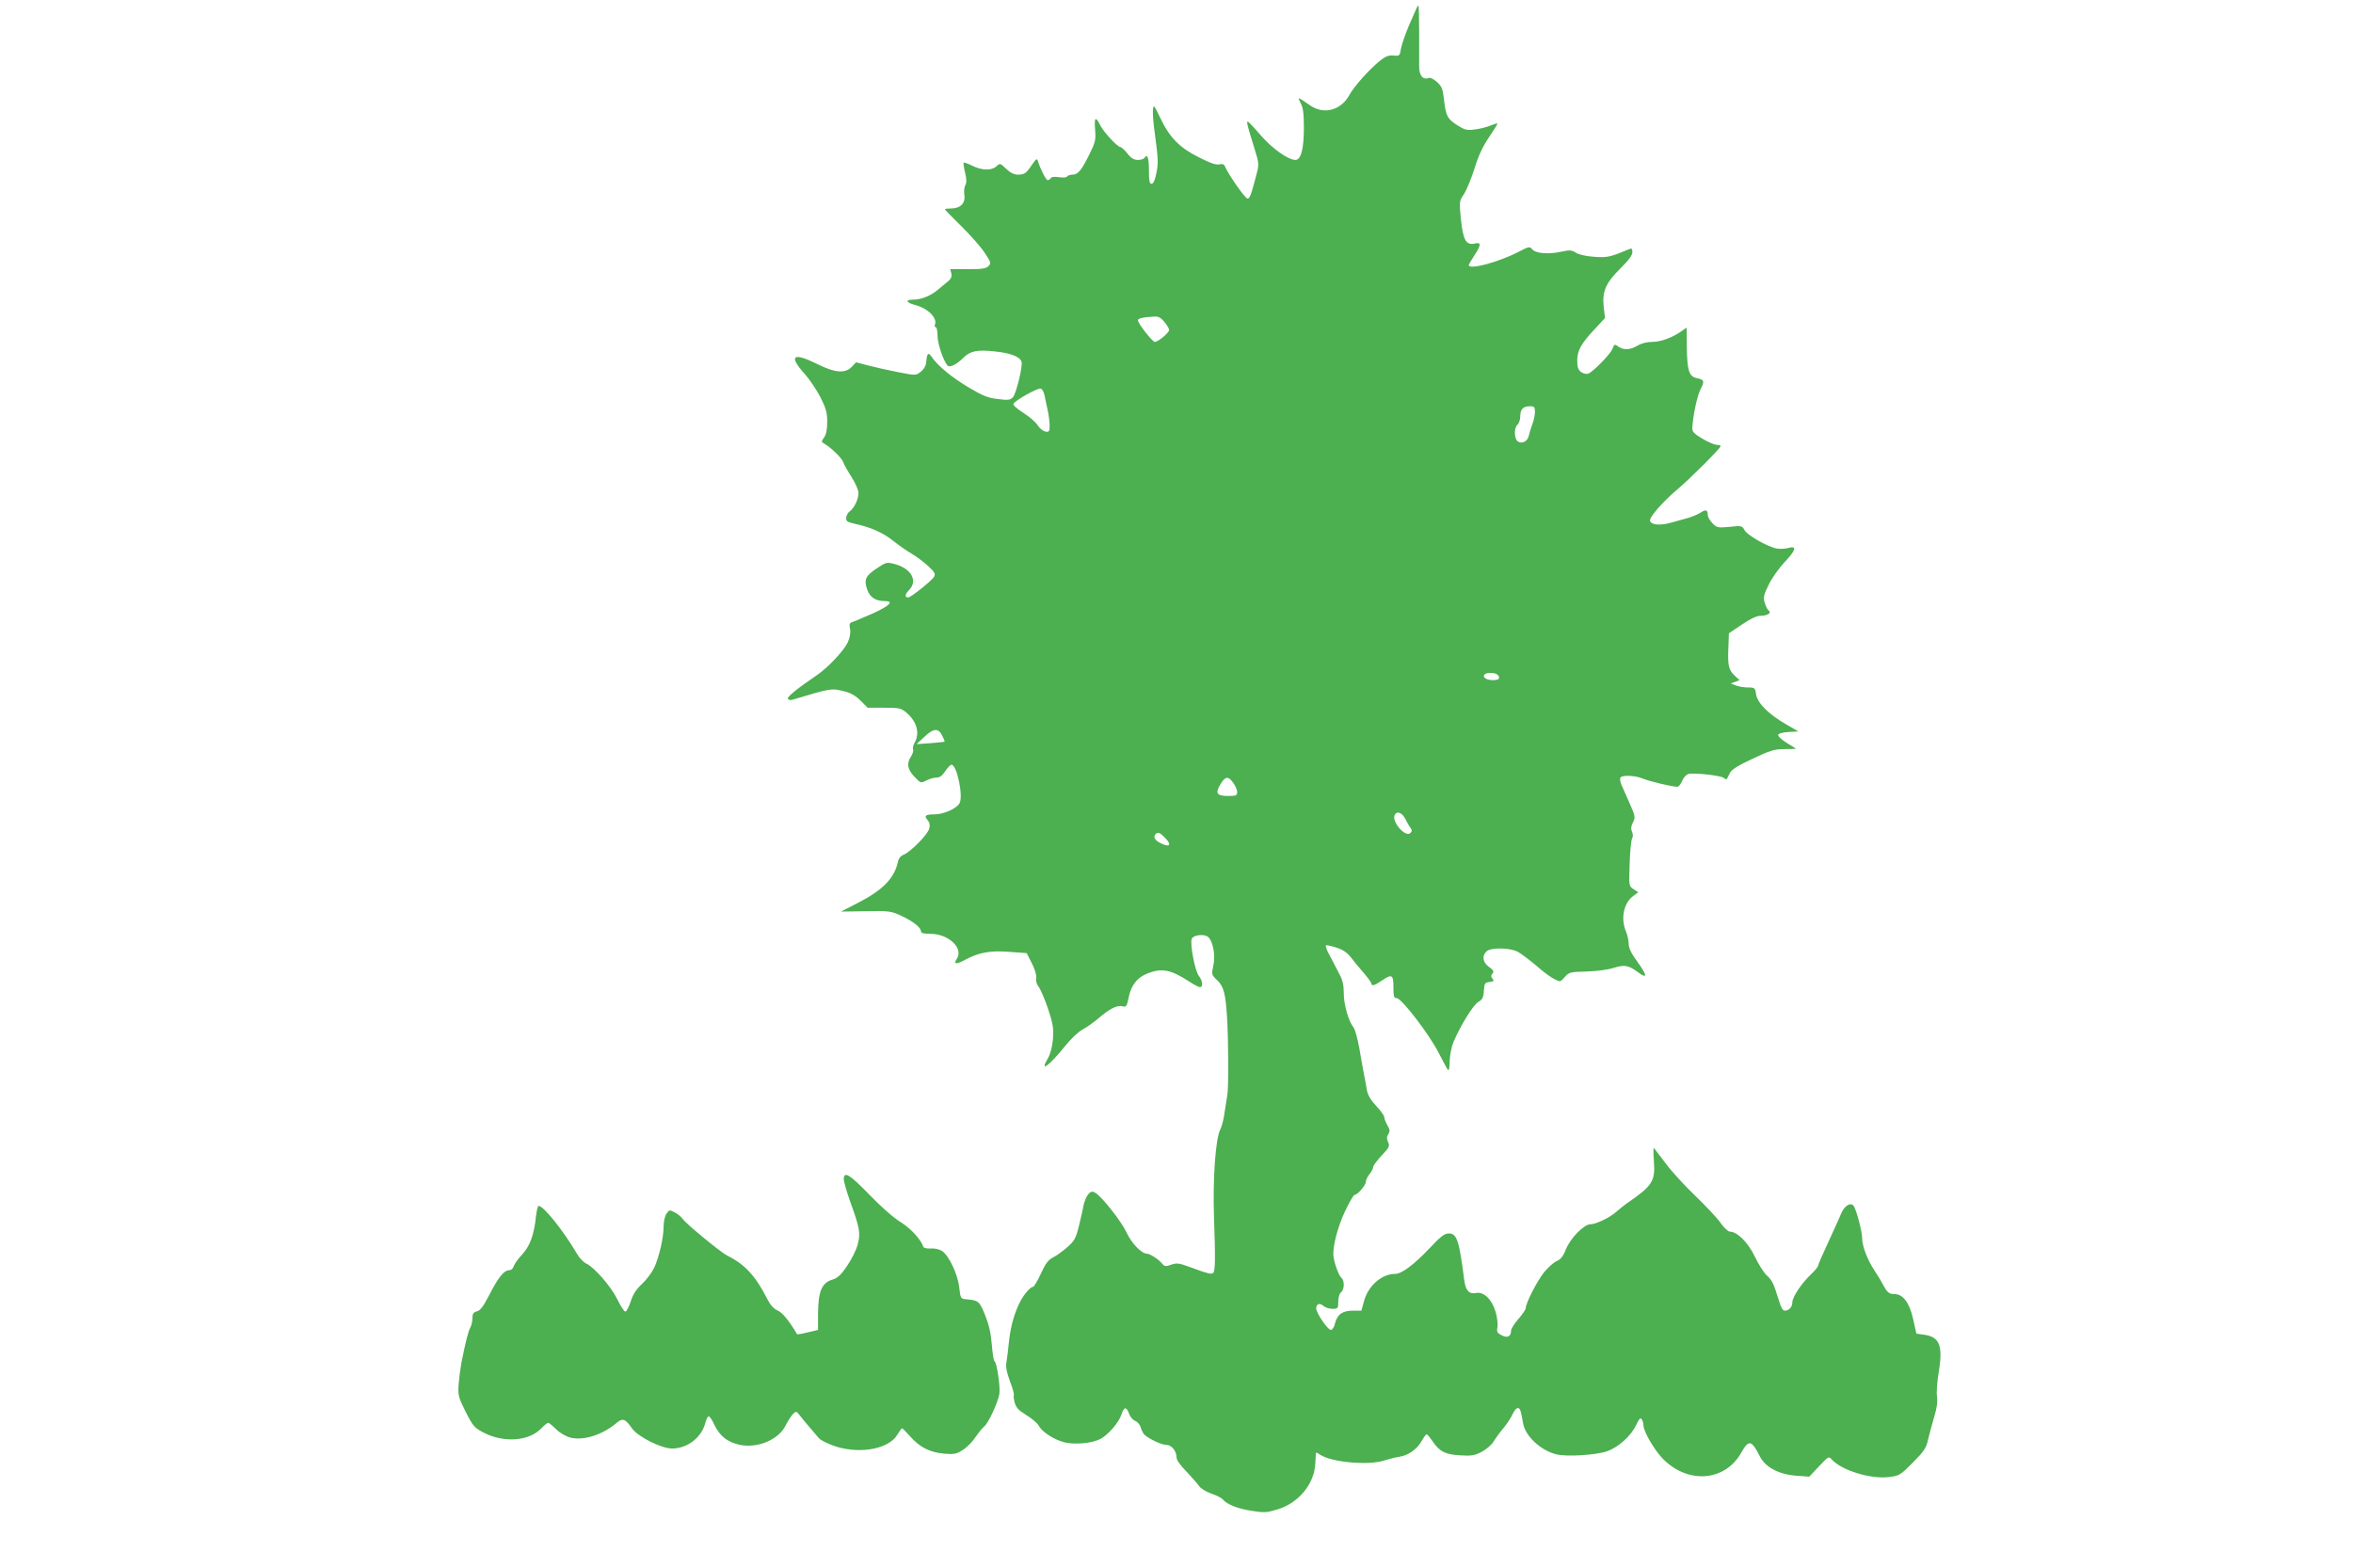
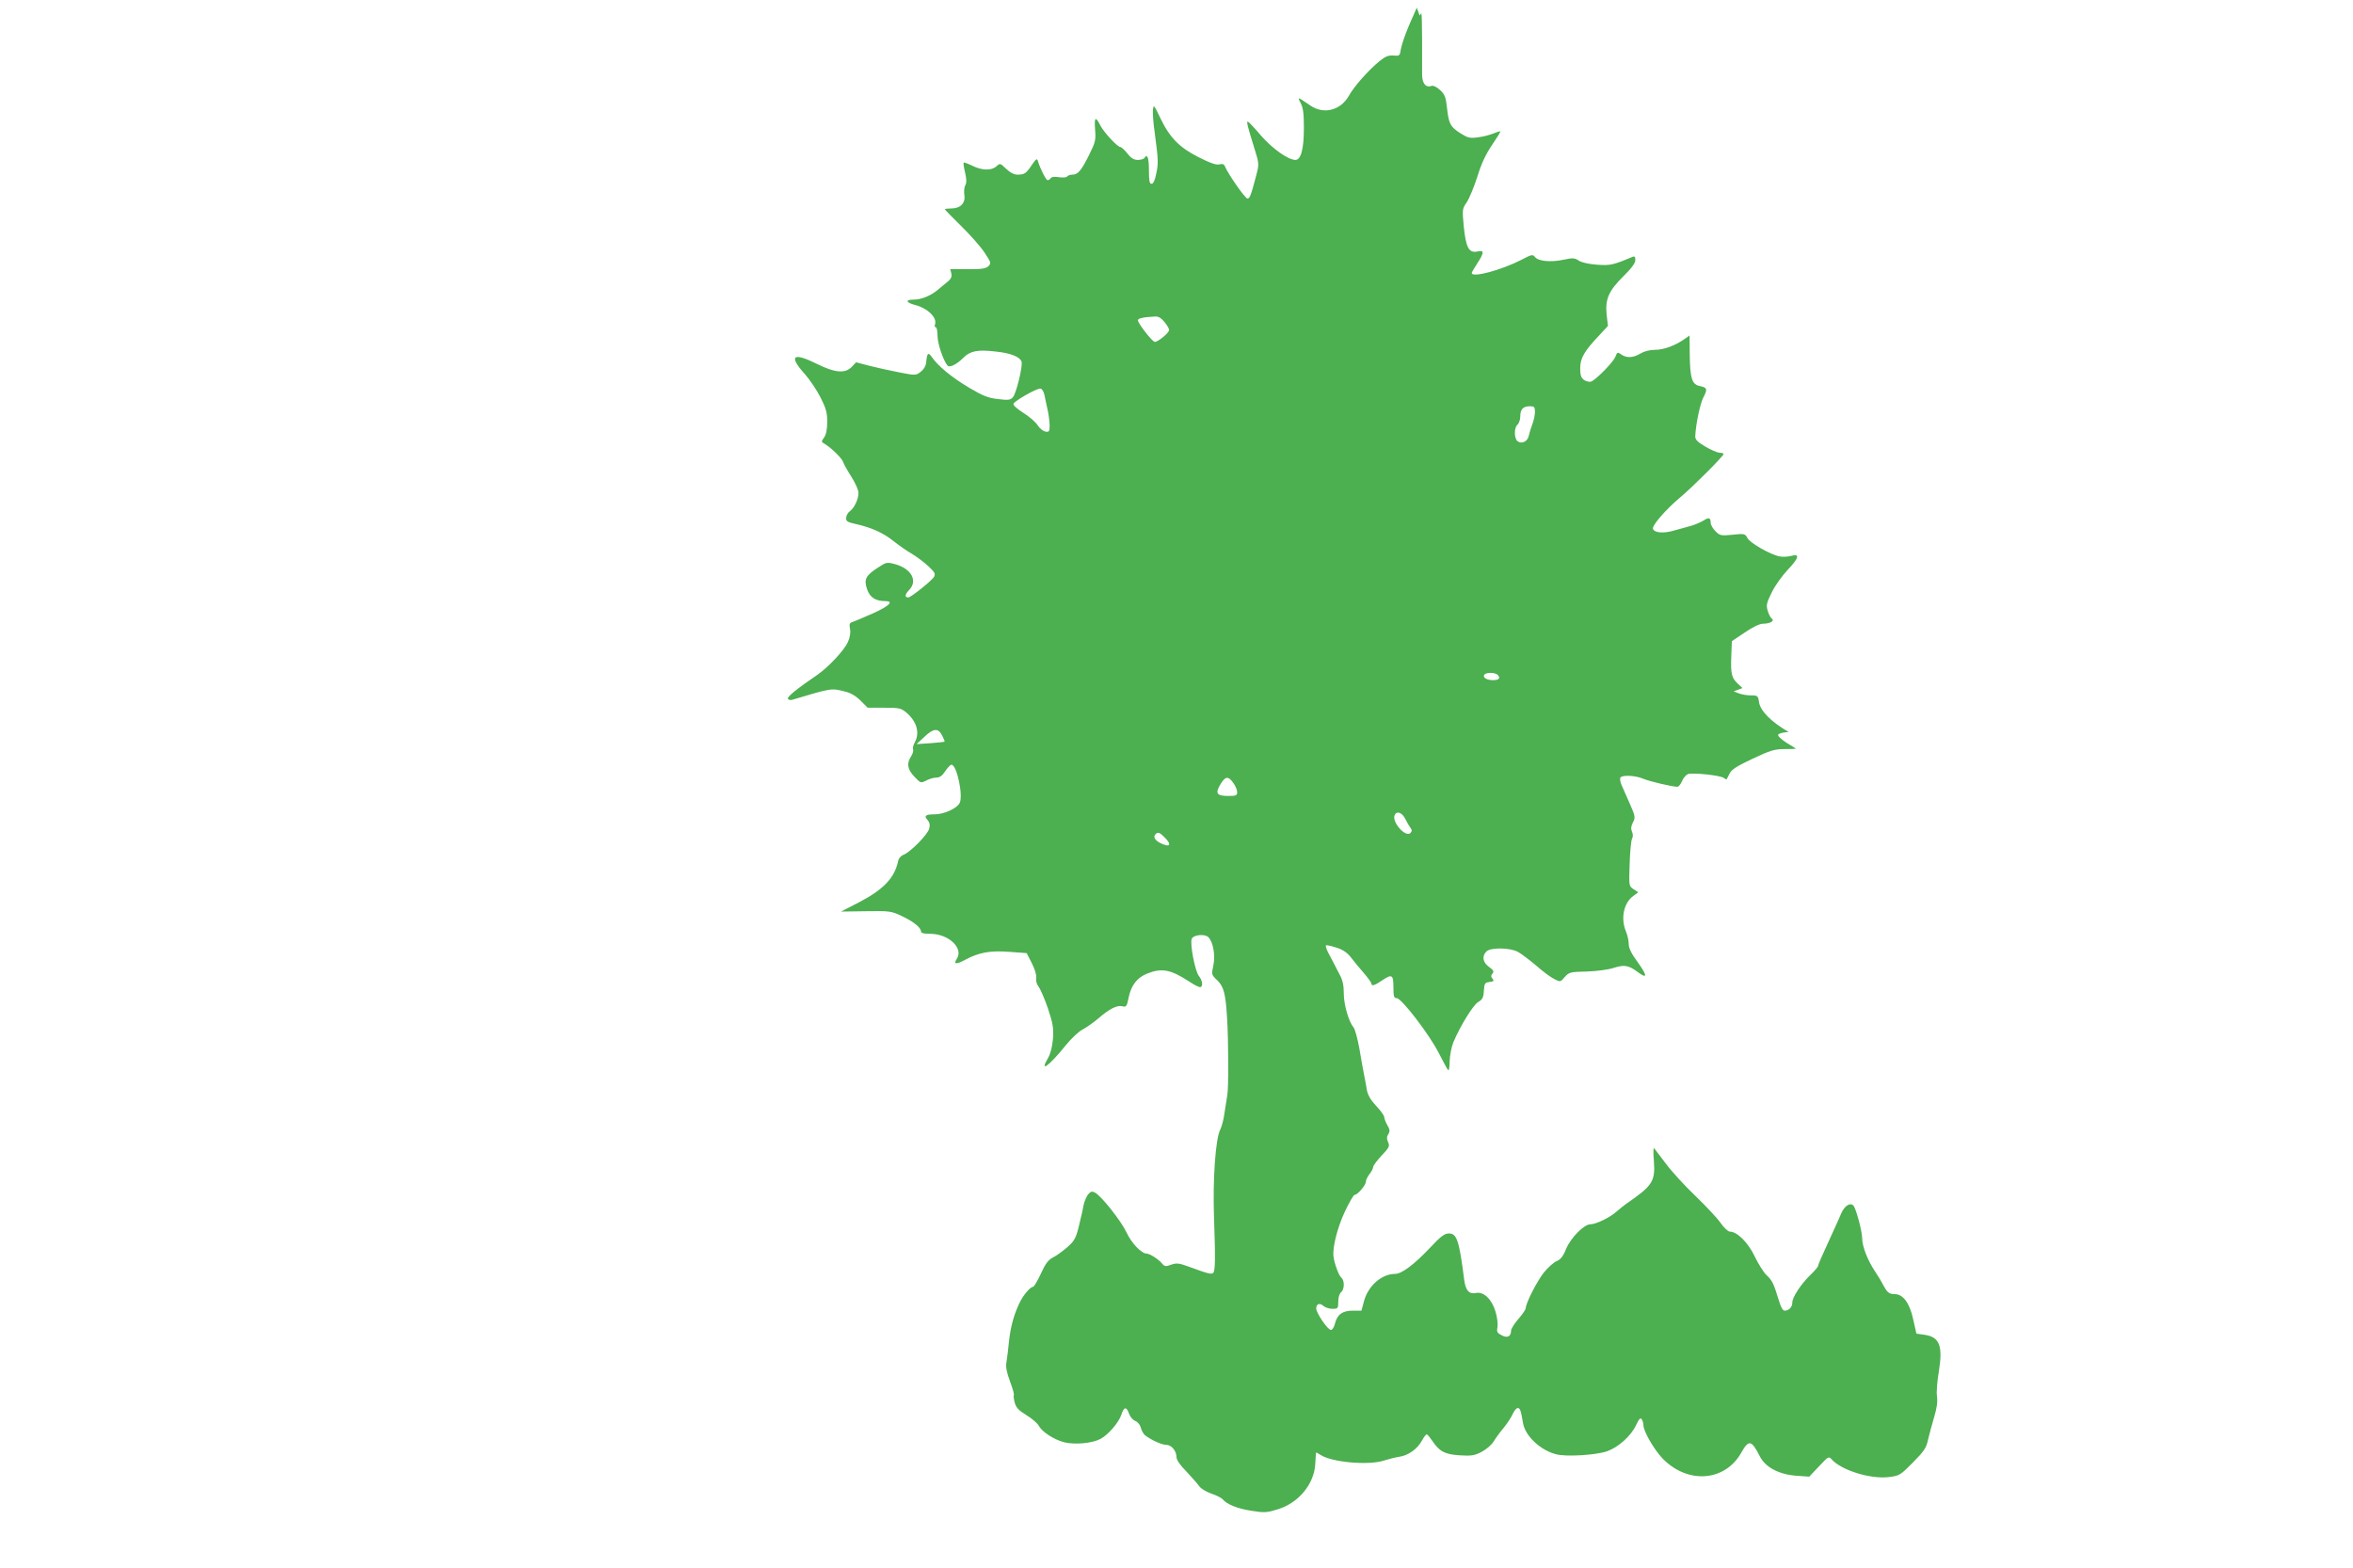
<svg xmlns="http://www.w3.org/2000/svg" version="1.0" width="1280pt" height="853pt" viewBox="0 0 1280 853" preserveAspectRatio="xMidYMid meet">
  <g transform="translate(0,853) scale(0.1,-0.1)" fill="#4caf50" stroke="none">
-     <path d="M7707 8488 c-3 -7 -22 -51 -43 -98 -20 -47 -39 -103 -43 -125 -6 -39 -7 -40 -41 -37 -27 2 -44 -5 -75 -30 -61 -50 -139 -138 -166 -187 -45 -81 -137 -106 -211 -55 -72 49 -71 49 -52 12 13 -25 17 -57 17 -134 0 -114 -16 -174 -46 -174 -39 0 -125 61 -187 132 -34 40 -66 74 -71 76 -10 4 -4 -21 32 -136 29 -93 29 -94 13 -155 -29 -110 -35 -127 -48 -127 -13 0 -107 136 -122 174 -5 13 -14 16 -30 12 -17 -5 -51 7 -112 38 -106 53 -159 107 -210 214 -35 73 -37 75 -40 44 -2 -18 2 -72 9 -120 20 -151 21 -169 9 -226 -7 -36 -16 -56 -26 -56 -11 0 -14 17 -14 75 0 68 -9 91 -25 65 -3 -5 -19 -10 -35 -10 -21 0 -37 9 -57 35 -15 19 -33 35 -38 35 -16 0 -90 80 -109 117 -26 52 -34 47 -29 -20 5 -58 2 -70 -31 -137 -43 -87 -62 -110 -92 -110 -13 0 -26 -5 -29 -10 -4 -6 -23 -7 -44 -4 -24 4 -41 2 -45 -5 -4 -6 -11 -11 -17 -11 -9 0 -40 61 -53 104 -5 16 -10 12 -32 -20 -32 -48 -41 -54 -79 -54 -19 0 -40 11 -62 32 -32 31 -33 31 -53 13 -27 -24 -78 -23 -132 4 -23 11 -44 19 -46 16 -2 -2 1 -26 8 -54 8 -35 9 -55 1 -69 -6 -10 -8 -34 -5 -53 7 -44 -22 -73 -71 -73 -19 0 -35 -2 -35 -4 0 -3 40 -44 88 -91 48 -47 106 -112 127 -144 36 -54 38 -59 22 -75 -14 -13 -36 -17 -113 -16 l-95 0 6 -23 c4 -17 -1 -29 -17 -43 -13 -10 -39 -32 -58 -48 -39 -32 -89 -52 -131 -52 -46 0 -41 -16 9 -29 69 -18 122 -70 108 -107 -3 -8 -1 -14 4 -14 6 0 10 -21 10 -46 0 -41 29 -130 53 -161 11 -16 50 3 89 42 36 36 77 44 171 33 82 -8 134 -28 144 -55 8 -21 -28 -173 -47 -194 -13 -15 -25 -17 -80 -10 -54 6 -81 16 -160 63 -94 56 -169 118 -202 167 -19 27 -25 21 -30 -33 -2 -18 -14 -37 -30 -49 -26 -20 -28 -20 -120 -2 -51 10 -124 26 -162 36 l-69 18 -23 -24 c-35 -38 -91 -34 -189 15 -133 66 -157 45 -66 -56 25 -28 63 -84 84 -125 31 -61 37 -84 37 -134 0 -41 -6 -69 -17 -85 -16 -22 -16 -24 2 -34 36 -21 94 -78 101 -98 3 -11 24 -48 45 -81 22 -35 39 -72 39 -89 0 -34 -23 -82 -48 -100 -10 -7 -18 -23 -19 -35 -1 -18 6 -23 45 -32 89 -19 156 -49 212 -94 30 -24 76 -56 101 -70 25 -15 65 -45 88 -66 36 -34 41 -42 32 -59 -11 -20 -126 -112 -140 -112 -21 0 -19 16 5 41 48 50 11 116 -77 140 -45 12 -48 11 -95 -20 -66 -43 -75 -63 -57 -117 15 -44 46 -64 99 -64 49 0 21 -27 -68 -67 -51 -22 -101 -44 -112 -47 -15 -5 -17 -13 -12 -37 4 -20 0 -46 -12 -73 -21 -45 -106 -136 -167 -178 -108 -73 -165 -120 -159 -129 3 -6 14 -9 23 -6 217 65 213 64 288 45 30 -7 59 -24 85 -50 l38 -38 89 0 c82 0 92 -2 121 -26 57 -48 75 -111 46 -163 -8 -14 -12 -31 -9 -38 3 -7 -2 -24 -11 -38 -25 -38 -20 -70 18 -110 34 -36 35 -36 65 -21 16 9 41 16 55 16 18 0 32 10 48 35 13 19 28 35 34 35 29 0 65 -170 44 -209 -15 -29 -86 -61 -135 -61 -51 0 -60 -8 -39 -31 11 -13 14 -27 9 -46 -7 -32 -103 -129 -140 -143 -15 -6 -27 -20 -30 -37 -19 -89 -80 -153 -213 -222 l-97 -50 135 2 c129 2 138 1 195 -26 64 -30 105 -63 105 -84 0 -9 15 -13 51 -13 99 0 182 -78 144 -136 -20 -30 -4 -32 46 -5 74 40 137 51 239 43 l95 -7 28 -55 c17 -33 26 -65 24 -80 -3 -14 2 -34 13 -48 10 -13 33 -66 51 -119 27 -81 31 -106 27 -164 -4 -45 -13 -80 -27 -105 -49 -83 5 -44 96 69 30 37 71 76 93 87 21 11 59 38 85 60 60 52 102 73 130 66 22 -6 25 -1 35 49 14 66 46 107 101 129 78 31 127 22 224 -41 27 -18 55 -33 62 -33 19 0 16 34 -6 62 -20 25 -49 174 -38 201 8 21 68 28 89 10 27 -24 41 -101 28 -157 -10 -47 -10 -49 22 -79 35 -34 45 -72 53 -202 8 -126 9 -387 1 -425 -3 -19 -10 -62 -15 -95 -4 -34 -15 -74 -23 -90 -26 -51 -41 -271 -34 -475 8 -226 7 -292 -4 -304 -10 -10 -26 -6 -135 34 -52 19 -65 20 -94 10 -30 -11 -36 -10 -50 7 -19 23 -66 53 -82 53 -29 0 -83 56 -110 114 -30 64 -137 199 -172 218 -17 9 -24 7 -39 -11 -9 -13 -20 -39 -24 -59 -3 -20 -15 -71 -25 -112 -16 -65 -24 -80 -61 -113 -24 -21 -59 -47 -79 -57 -27 -14 -42 -34 -67 -89 -18 -39 -37 -71 -42 -71 -14 0 -50 -41 -70 -80 -32 -63 -52 -133 -61 -215 -4 -44 -11 -96 -14 -115 -5 -25 1 -55 19 -104 14 -37 24 -71 21 -75 -2 -5 0 -23 5 -42 8 -27 22 -42 63 -67 30 -18 60 -44 67 -57 18 -34 82 -76 139 -91 57 -14 151 -6 197 18 43 23 99 88 114 132 14 44 28 46 42 5 6 -17 21 -34 34 -39 14 -6 26 -21 30 -37 4 -15 14 -34 23 -41 32 -25 91 -52 115 -52 29 0 56 -33 56 -67 0 -15 20 -44 53 -77 28 -30 60 -66 69 -79 10 -15 39 -32 67 -42 27 -9 55 -23 62 -31 23 -28 83 -52 159 -63 68 -11 82 -10 143 9 112 35 197 138 202 248 2 31 3 58 4 60 1 1 12 -4 25 -13 61 -40 263 -58 346 -30 25 8 61 17 81 20 50 7 100 43 124 88 11 20 23 36 27 34 4 -1 17 -17 30 -36 39 -58 69 -73 150 -78 62 -4 80 -1 118 19 25 13 54 38 65 56 11 18 36 53 56 76 19 24 41 57 48 74 8 18 20 32 27 32 13 0 17 -11 29 -81 11 -69 92 -147 179 -170 54 -15 217 -5 278 16 62 22 130 83 158 142 16 35 24 43 31 32 5 -8 9 -22 9 -32 0 -33 58 -133 104 -181 137 -141 339 -126 428 31 41 73 56 70 101 -19 30 -60 104 -99 199 -106 l70 -5 53 56 c51 54 53 56 69 38 54 -60 213 -109 313 -96 55 7 61 10 129 79 62 63 73 79 83 127 7 30 22 84 33 122 14 46 19 81 15 110 -4 23 1 84 10 136 23 140 4 189 -80 200 l-42 6 -18 80 c-19 87 -55 135 -100 135 -30 0 -41 9 -61 47 -9 18 -30 53 -47 78 -39 58 -69 135 -69 178 0 39 -34 165 -48 179 -18 18 -49 -2 -67 -45 -9 -23 -42 -94 -71 -158 -30 -64 -54 -120 -54 -125 0 -6 -19 -28 -41 -49 -51 -49 -99 -122 -99 -150 0 -25 -18 -45 -41 -45 -11 0 -21 17 -33 58 -28 91 -35 106 -66 135 -16 15 -45 61 -65 103 -36 75 -95 134 -135 134 -9 0 -32 21 -50 47 -19 27 -81 93 -138 148 -57 54 -129 133 -160 175 -31 41 -60 79 -64 84 -4 5 -5 -27 -1 -71 8 -110 -8 -134 -151 -232 -12 -8 -34 -27 -51 -41 -36 -33 -113 -70 -143 -70 -35 0 -108 -74 -133 -135 -16 -40 -30 -57 -52 -66 -16 -7 -47 -35 -69 -62 -38 -49 -98 -166 -98 -193 0 -7 -18 -34 -40 -59 -22 -25 -40 -54 -40 -64 0 -31 -20 -42 -51 -25 -24 12 -28 19 -23 43 3 16 -1 54 -10 84 -20 69 -65 112 -107 103 -38 -7 -56 13 -64 72 -27 213 -40 252 -83 252 -24 0 -44 -15 -103 -78 -87 -92 -154 -142 -190 -142 -74 0 -149 -67 -170 -152 l-13 -48 -47 0 c-56 0 -84 -20 -97 -70 -4 -20 -15 -35 -22 -35 -17 0 -80 92 -80 117 0 25 19 32 39 14 10 -9 32 -16 49 -16 30 0 32 2 32 39 0 22 6 44 15 51 19 15 20 64 2 79 -14 11 -38 77 -43 116 -6 49 21 156 61 242 24 51 48 93 54 93 16 0 61 53 61 71 0 9 9 28 20 42 11 14 20 31 20 39 0 7 21 35 46 62 41 43 45 51 35 73 -8 17 -8 29 1 43 10 16 9 25 -5 49 -9 16 -17 36 -17 44 0 8 -20 36 -44 61 -29 31 -45 59 -50 84 -3 20 -10 57 -15 82 -5 25 -17 90 -26 145 -10 55 -24 107 -32 116 -26 31 -53 123 -53 185 0 45 -6 73 -24 105 -13 25 -28 54 -33 64 -6 11 -18 35 -28 53 -9 18 -15 36 -12 39 3 3 29 -3 57 -12 35 -11 59 -28 78 -52 15 -20 46 -58 70 -85 23 -27 42 -53 42 -58 0 -16 17 -12 56 15 56 38 64 34 64 -35 0 -51 3 -60 18 -60 26 0 178 -198 229 -299 24 -47 46 -88 51 -93 4 -4 8 18 8 50 1 31 10 77 20 102 38 90 108 203 135 219 23 13 29 24 31 61 3 41 5 45 31 48 23 3 26 6 16 18 -9 11 -9 17 0 28 9 11 6 18 -19 36 -34 24 -40 59 -14 84 22 23 129 21 171 -2 17 -9 62 -43 100 -75 37 -33 82 -66 100 -74 31 -16 32 -15 55 12 23 26 29 28 121 30 55 2 117 10 146 20 57 18 80 14 129 -22 54 -41 55 -22 2 51 -36 49 -50 78 -50 101 0 18 -7 49 -15 68 -30 71 -12 156 40 193 l27 20 -26 17 c-25 17 -25 17 -21 137 2 66 8 128 13 137 6 11 6 25 0 38 -7 16 -6 30 5 51 14 27 13 34 -18 104 -18 41 -38 87 -45 102 -6 15 -9 32 -5 38 9 15 81 12 123 -6 36 -15 159 -44 186 -44 8 0 19 14 26 31 7 17 22 34 32 38 26 9 179 -7 195 -21 8 -6 14 -9 16 -7 1 2 9 17 17 33 11 21 42 40 125 79 95 45 119 52 173 52 34 0 62 1 62 2 0 1 -23 15 -51 32 -28 18 -49 37 -46 44 2 7 26 13 57 15 l53 3 -69 40 c-95 55 -153 114 -161 161 -5 36 -7 38 -44 38 -21 0 -50 5 -66 11 l-28 11 24 9 24 9 -26 24 c-33 31 -39 53 -35 151 l3 80 70 47 c44 30 81 48 100 48 38 0 65 16 47 28 -7 5 -17 24 -22 43 -9 29 -6 43 22 99 17 36 56 90 85 121 63 66 70 92 21 78 -18 -5 -46 -6 -63 -3 -51 10 -161 73 -175 100 -13 24 -17 25 -81 18 -63 -6 -69 -5 -93 19 -14 14 -26 35 -26 45 0 29 -10 32 -38 14 -14 -9 -44 -22 -67 -29 -22 -6 -64 -18 -94 -26 -58 -17 -107 -13 -115 9 -7 17 69 105 149 172 66 55 235 224 235 235 0 4 -10 7 -22 7 -13 1 -48 16 -78 34 -44 26 -55 38 -54 57 3 66 26 174 44 210 24 46 21 54 -20 62 -42 9 -52 41 -54 168 l-1 107 -27 -19 c-49 -35 -113 -59 -160 -59 -30 0 -60 -8 -80 -20 -39 -24 -76 -26 -105 -5 -19 14 -22 13 -32 -14 -13 -30 -106 -125 -132 -134 -9 -3 -26 1 -38 9 -16 12 -21 26 -21 63 0 55 22 94 102 178 l49 53 -7 60 c-9 84 10 130 91 210 44 43 65 72 65 88 0 19 -4 23 -17 17 -105 -44 -119 -47 -191 -42 -44 3 -84 12 -99 22 -23 15 -33 16 -84 5 -69 -15 -138 -8 -155 15 -12 15 -18 14 -71 -14 -110 -57 -273 -101 -273 -73 0 4 14 27 30 52 38 58 39 74 2 65 -47 -10 -63 19 -75 133 -9 96 -9 98 16 135 14 21 40 84 58 140 22 72 46 122 80 172 26 38 46 71 45 73 -2 2 -19 -3 -38 -11 -19 -8 -57 -18 -84 -21 -44 -6 -54 -4 -97 23 -54 35 -62 50 -72 141 -6 55 -12 70 -37 93 -17 16 -37 26 -45 23 -32 -12 -53 12 -53 62 0 26 0 111 0 190 0 78 -2 142 -4 142 -2 0 -6 -6 -9 -12z m-1373 -1709 c14 -17 26 -37 26 -44 0 -15 -60 -65 -78 -65 -13 0 -92 101 -92 118 0 10 29 17 92 20 18 2 34 -7 52 -29z m-652 -399 c4 -19 11 -55 17 -80 6 -25 10 -62 11 -83 0 -34 -3 -38 -22 -35 -13 2 -32 17 -43 34 -11 18 -46 48 -78 68 -32 20 -57 42 -54 49 5 16 128 86 147 83 8 0 18 -16 22 -36z m2668 -90 c0 -16 -6 -47 -14 -67 -8 -21 -17 -50 -20 -65 -7 -31 -40 -45 -61 -28 -19 16 -19 74 0 90 8 7 15 27 15 44 0 39 15 56 52 56 24 0 28 -4 28 -30z m-201 -1433 c14 -18 4 -27 -28 -27 -33 0 -56 14 -47 29 10 15 61 14 75 -2z m-3024 -328 c9 -17 15 -32 13 -34 -2 -1 -37 -5 -77 -8 l-75 -5 42 39 c50 48 76 50 97 8z m1584 -258 c12 -16 21 -39 21 -50 0 -19 -6 -21 -50 -21 -62 0 -71 15 -40 65 26 43 42 44 69 6z m934 -193 c9 -18 22 -41 29 -50 10 -14 10 -20 0 -30 -25 -25 -100 58 -86 96 10 26 39 18 57 -16z m-1308 -103 c43 -42 29 -58 -25 -30 -29 15 -38 34 -23 48 11 12 23 8 48 -18z" />
-     <path d="M4590 2115 c0 -13 16 -68 35 -122 52 -143 57 -172 41 -232 -7 -29 -33 -81 -57 -116 -35 -52 -52 -67 -83 -77 -56 -17 -75 -65 -76 -183 l0 -90 -56 -13 c-31 -8 -57 -12 -58 -10 -44 74 -80 118 -106 129 -22 10 -40 30 -57 64 -64 126 -122 188 -218 235 -35 18 -223 172 -242 200 -8 11 -27 27 -43 35 -27 14 -30 14 -44 -7 -9 -12 -16 -43 -16 -68 0 -63 -24 -167 -51 -226 -13 -27 -43 -67 -67 -89 -31 -29 -49 -56 -61 -95 -10 -30 -23 -55 -29 -55 -7 0 -26 30 -44 67 -34 70 -126 175 -170 195 -14 6 -36 30 -49 52 -74 126 -182 261 -209 261 -5 0 -11 -28 -15 -62 -10 -96 -33 -158 -75 -203 -21 -22 -41 -50 -45 -62 -4 -14 -14 -23 -25 -23 -28 0 -60 -39 -108 -134 -32 -62 -50 -86 -68 -90 -19 -5 -24 -13 -24 -37 0 -17 -5 -40 -12 -52 -11 -20 -24 -72 -48 -190 -5 -27 -12 -79 -15 -115 -4 -64 -2 -71 38 -152 41 -80 47 -87 101 -115 109 -55 244 -45 311 25 16 17 33 30 37 30 5 0 24 -16 43 -35 19 -19 53 -39 76 -45 69 -19 174 13 249 76 37 32 51 27 87 -25 31 -46 160 -111 219 -111 83 0 161 60 181 140 5 19 13 35 18 35 6 0 20 -21 31 -46 30 -62 72 -95 139 -109 98 -20 213 29 250 108 12 23 29 50 39 60 16 16 18 16 37 -8 19 -25 67 -81 104 -124 12 -13 52 -32 95 -46 135 -41 287 -11 332 66 11 19 22 34 25 34 3 0 23 -20 45 -45 52 -59 107 -86 185 -93 56 -4 67 -2 103 22 22 14 52 45 67 69 16 23 36 48 46 56 22 16 73 125 83 175 7 38 -13 173 -26 181 -5 3 -11 44 -15 93 -5 62 -16 108 -37 160 -31 75 -35 78 -103 84 -29 3 -30 5 -37 65 -8 72 -56 173 -94 198 -14 9 -40 15 -61 13 -21 -1 -38 3 -40 9 -14 41 -68 100 -124 135 -37 22 -109 86 -170 149 -107 111 -139 130 -139 84z" />
+     <path d="M7707 8488 c-3 -7 -22 -51 -43 -98 -20 -47 -39 -103 -43 -125 -6 -39 -7 -40 -41 -37 -27 2 -44 -5 -75 -30 -61 -50 -139 -138 -166 -187 -45 -81 -137 -106 -211 -55 -72 49 -71 49 -52 12 13 -25 17 -57 17 -134 0 -114 -16 -174 -46 -174 -39 0 -125 61 -187 132 -34 40 -66 74 -71 76 -10 4 -4 -21 32 -136 29 -93 29 -94 13 -155 -29 -110 -35 -127 -48 -127 -13 0 -107 136 -122 174 -5 13 -14 16 -30 12 -17 -5 -51 7 -112 38 -106 53 -159 107 -210 214 -35 73 -37 75 -40 44 -2 -18 2 -72 9 -120 20 -151 21 -169 9 -226 -7 -36 -16 -56 -26 -56 -11 0 -14 17 -14 75 0 68 -9 91 -25 65 -3 -5 -19 -10 -35 -10 -21 0 -37 9 -57 35 -15 19 -33 35 -38 35 -16 0 -90 80 -109 117 -26 52 -34 47 -29 -20 5 -58 2 -70 -31 -137 -43 -87 -62 -110 -92 -110 -13 0 -26 -5 -29 -10 -4 -6 -23 -7 -44 -4 -24 4 -41 2 -45 -5 -4 -6 -11 -11 -17 -11 -9 0 -40 61 -53 104 -5 16 -10 12 -32 -20 -32 -48 -41 -54 -79 -54 -19 0 -40 11 -62 32 -32 31 -33 31 -53 13 -27 -24 -78 -23 -132 4 -23 11 -44 19 -46 16 -2 -2 1 -26 8 -54 8 -35 9 -55 1 -69 -6 -10 -8 -34 -5 -53 7 -44 -22 -73 -71 -73 -19 0 -35 -2 -35 -4 0 -3 40 -44 88 -91 48 -47 106 -112 127 -144 36 -54 38 -59 22 -75 -14 -13 -36 -17 -113 -16 l-95 0 6 -23 c4 -17 -1 -29 -17 -43 -13 -10 -39 -32 -58 -48 -39 -32 -89 -52 -131 -52 -46 0 -41 -16 9 -29 69 -18 122 -70 108 -107 -3 -8 -1 -14 4 -14 6 0 10 -21 10 -46 0 -41 29 -130 53 -161 11 -16 50 3 89 42 36 36 77 44 171 33 82 -8 134 -28 144 -55 8 -21 -28 -173 -47 -194 -13 -15 -25 -17 -80 -10 -54 6 -81 16 -160 63 -94 56 -169 118 -202 167 -19 27 -25 21 -30 -33 -2 -18 -14 -37 -30 -49 -26 -20 -28 -20 -120 -2 -51 10 -124 26 -162 36 l-69 18 -23 -24 c-35 -38 -91 -34 -189 15 -133 66 -157 45 -66 -56 25 -28 63 -84 84 -125 31 -61 37 -84 37 -134 0 -41 -6 -69 -17 -85 -16 -22 -16 -24 2 -34 36 -21 94 -78 101 -98 3 -11 24 -48 45 -81 22 -35 39 -72 39 -89 0 -34 -23 -82 -48 -100 -10 -7 -18 -23 -19 -35 -1 -18 6 -23 45 -32 89 -19 156 -49 212 -94 30 -24 76 -56 101 -70 25 -15 65 -45 88 -66 36 -34 41 -42 32 -59 -11 -20 -126 -112 -140 -112 -21 0 -19 16 5 41 48 50 11 116 -77 140 -45 12 -48 11 -95 -20 -66 -43 -75 -63 -57 -117 15 -44 46 -64 99 -64 49 0 21 -27 -68 -67 -51 -22 -101 -44 -112 -47 -15 -5 -17 -13 -12 -37 4 -20 0 -46 -12 -73 -21 -45 -106 -136 -167 -178 -108 -73 -165 -120 -159 -129 3 -6 14 -9 23 -6 217 65 213 64 288 45 30 -7 59 -24 85 -50 l38 -38 89 0 c82 0 92 -2 121 -26 57 -48 75 -111 46 -163 -8 -14 -12 -31 -9 -38 3 -7 -2 -24 -11 -38 -25 -38 -20 -70 18 -110 34 -36 35 -36 65 -21 16 9 41 16 55 16 18 0 32 10 48 35 13 19 28 35 34 35 29 0 65 -170 44 -209 -15 -29 -86 -61 -135 -61 -51 0 -60 -8 -39 -31 11 -13 14 -27 9 -46 -7 -32 -103 -129 -140 -143 -15 -6 -27 -20 -30 -37 -19 -89 -80 -153 -213 -222 l-97 -50 135 2 c129 2 138 1 195 -26 64 -30 105 -63 105 -84 0 -9 15 -13 51 -13 99 0 182 -78 144 -136 -20 -30 -4 -32 46 -5 74 40 137 51 239 43 l95 -7 28 -55 c17 -33 26 -65 24 -80 -3 -14 2 -34 13 -48 10 -13 33 -66 51 -119 27 -81 31 -106 27 -164 -4 -45 -13 -80 -27 -105 -49 -83 5 -44 96 69 30 37 71 76 93 87 21 11 59 38 85 60 60 52 102 73 130 66 22 -6 25 -1 35 49 14 66 46 107 101 129 78 31 127 22 224 -41 27 -18 55 -33 62 -33 19 0 16 34 -6 62 -20 25 -49 174 -38 201 8 21 68 28 89 10 27 -24 41 -101 28 -157 -10 -47 -10 -49 22 -79 35 -34 45 -72 53 -202 8 -126 9 -387 1 -425 -3 -19 -10 -62 -15 -95 -4 -34 -15 -74 -23 -90 -26 -51 -41 -271 -34 -475 8 -226 7 -292 -4 -304 -10 -10 -26 -6 -135 34 -52 19 -65 20 -94 10 -30 -11 -36 -10 -50 7 -19 23 -66 53 -82 53 -29 0 -83 56 -110 114 -30 64 -137 199 -172 218 -17 9 -24 7 -39 -11 -9 -13 -20 -39 -24 -59 -3 -20 -15 -71 -25 -112 -16 -65 -24 -80 -61 -113 -24 -21 -59 -47 -79 -57 -27 -14 -42 -34 -67 -89 -18 -39 -37 -71 -42 -71 -14 0 -50 -41 -70 -80 -32 -63 -52 -133 -61 -215 -4 -44 -11 -96 -14 -115 -5 -25 1 -55 19 -104 14 -37 24 -71 21 -75 -2 -5 0 -23 5 -42 8 -27 22 -42 63 -67 30 -18 60 -44 67 -57 18 -34 82 -76 139 -91 57 -14 151 -6 197 18 43 23 99 88 114 132 14 44 28 46 42 5 6 -17 21 -34 34 -39 14 -6 26 -21 30 -37 4 -15 14 -34 23 -41 32 -25 91 -52 115 -52 29 0 56 -33 56 -67 0 -15 20 -44 53 -77 28 -30 60 -66 69 -79 10 -15 39 -32 67 -42 27 -9 55 -23 62 -31 23 -28 83 -52 159 -63 68 -11 82 -10 143 9 112 35 197 138 202 248 2 31 3 58 4 60 1 1 12 -4 25 -13 61 -40 263 -58 346 -30 25 8 61 17 81 20 50 7 100 43 124 88 11 20 23 36 27 34 4 -1 17 -17 30 -36 39 -58 69 -73 150 -78 62 -4 80 -1 118 19 25 13 54 38 65 56 11 18 36 53 56 76 19 24 41 57 48 74 8 18 20 32 27 32 13 0 17 -11 29 -81 11 -69 92 -147 179 -170 54 -15 217 -5 278 16 62 22 130 83 158 142 16 35 24 43 31 32 5 -8 9 -22 9 -32 0 -33 58 -133 104 -181 137 -141 339 -126 428 31 41 73 56 70 101 -19 30 -60 104 -99 199 -106 l70 -5 53 56 c51 54 53 56 69 38 54 -60 213 -109 313 -96 55 7 61 10 129 79 62 63 73 79 83 127 7 30 22 84 33 122 14 46 19 81 15 110 -4 23 1 84 10 136 23 140 4 189 -80 200 l-42 6 -18 80 c-19 87 -55 135 -100 135 -30 0 -41 9 -61 47 -9 18 -30 53 -47 78 -39 58 -69 135 -69 178 0 39 -34 165 -48 179 -18 18 -49 -2 -67 -45 -9 -23 -42 -94 -71 -158 -30 -64 -54 -120 -54 -125 0 -6 -19 -28 -41 -49 -51 -49 -99 -122 -99 -150 0 -25 -18 -45 -41 -45 -11 0 -21 17 -33 58 -28 91 -35 106 -66 135 -16 15 -45 61 -65 103 -36 75 -95 134 -135 134 -9 0 -32 21 -50 47 -19 27 -81 93 -138 148 -57 54 -129 133 -160 175 -31 41 -60 79 -64 84 -4 5 -5 -27 -1 -71 8 -110 -8 -134 -151 -232 -12 -8 -34 -27 -51 -41 -36 -33 -113 -70 -143 -70 -35 0 -108 -74 -133 -135 -16 -40 -30 -57 -52 -66 -16 -7 -47 -35 -69 -62 -38 -49 -98 -166 -98 -193 0 -7 -18 -34 -40 -59 -22 -25 -40 -54 -40 -64 0 -31 -20 -42 -51 -25 -24 12 -28 19 -23 43 3 16 -1 54 -10 84 -20 69 -65 112 -107 103 -38 -7 -56 13 -64 72 -27 213 -40 252 -83 252 -24 0 -44 -15 -103 -78 -87 -92 -154 -142 -190 -142 -74 0 -149 -67 -170 -152 l-13 -48 -47 0 c-56 0 -84 -20 -97 -70 -4 -20 -15 -35 -22 -35 -17 0 -80 92 -80 117 0 25 19 32 39 14 10 -9 32 -16 49 -16 30 0 32 2 32 39 0 22 6 44 15 51 19 15 20 64 2 79 -14 11 -38 77 -43 116 -6 49 21 156 61 242 24 51 48 93 54 93 16 0 61 53 61 71 0 9 9 28 20 42 11 14 20 31 20 39 0 7 21 35 46 62 41 43 45 51 35 73 -8 17 -8 29 1 43 10 16 9 25 -5 49 -9 16 -17 36 -17 44 0 8 -20 36 -44 61 -29 31 -45 59 -50 84 -3 20 -10 57 -15 82 -5 25 -17 90 -26 145 -10 55 -24 107 -32 116 -26 31 -53 123 -53 185 0 45 -6 73 -24 105 -13 25 -28 54 -33 64 -6 11 -18 35 -28 53 -9 18 -15 36 -12 39 3 3 29 -3 57 -12 35 -11 59 -28 78 -52 15 -20 46 -58 70 -85 23 -27 42 -53 42 -58 0 -16 17 -12 56 15 56 38 64 34 64 -35 0 -51 3 -60 18 -60 26 0 178 -198 229 -299 24 -47 46 -88 51 -93 4 -4 8 18 8 50 1 31 10 77 20 102 38 90 108 203 135 219 23 13 29 24 31 61 3 41 5 45 31 48 23 3 26 6 16 18 -9 11 -9 17 0 28 9 11 6 18 -19 36 -34 24 -40 59 -14 84 22 23 129 21 171 -2 17 -9 62 -43 100 -75 37 -33 82 -66 100 -74 31 -16 32 -15 55 12 23 26 29 28 121 30 55 2 117 10 146 20 57 18 80 14 129 -22 54 -41 55 -22 2 51 -36 49 -50 78 -50 101 0 18 -7 49 -15 68 -30 71 -12 156 40 193 l27 20 -26 17 c-25 17 -25 17 -21 137 2 66 8 128 13 137 6 11 6 25 0 38 -7 16 -6 30 5 51 14 27 13 34 -18 104 -18 41 -38 87 -45 102 -6 15 -9 32 -5 38 9 15 81 12 123 -6 36 -15 159 -44 186 -44 8 0 19 14 26 31 7 17 22 34 32 38 26 9 179 -7 195 -21 8 -6 14 -9 16 -7 1 2 9 17 17 33 11 21 42 40 125 79 95 45 119 52 173 52 34 0 62 1 62 2 0 1 -23 15 -51 32 -28 18 -49 37 -46 44 2 7 26 13 57 15 c-95 55 -153 114 -161 161 -5 36 -7 38 -44 38 -21 0 -50 5 -66 11 l-28 11 24 9 24 9 -26 24 c-33 31 -39 53 -35 151 l3 80 70 47 c44 30 81 48 100 48 38 0 65 16 47 28 -7 5 -17 24 -22 43 -9 29 -6 43 22 99 17 36 56 90 85 121 63 66 70 92 21 78 -18 -5 -46 -6 -63 -3 -51 10 -161 73 -175 100 -13 24 -17 25 -81 18 -63 -6 -69 -5 -93 19 -14 14 -26 35 -26 45 0 29 -10 32 -38 14 -14 -9 -44 -22 -67 -29 -22 -6 -64 -18 -94 -26 -58 -17 -107 -13 -115 9 -7 17 69 105 149 172 66 55 235 224 235 235 0 4 -10 7 -22 7 -13 1 -48 16 -78 34 -44 26 -55 38 -54 57 3 66 26 174 44 210 24 46 21 54 -20 62 -42 9 -52 41 -54 168 l-1 107 -27 -19 c-49 -35 -113 -59 -160 -59 -30 0 -60 -8 -80 -20 -39 -24 -76 -26 -105 -5 -19 14 -22 13 -32 -14 -13 -30 -106 -125 -132 -134 -9 -3 -26 1 -38 9 -16 12 -21 26 -21 63 0 55 22 94 102 178 l49 53 -7 60 c-9 84 10 130 91 210 44 43 65 72 65 88 0 19 -4 23 -17 17 -105 -44 -119 -47 -191 -42 -44 3 -84 12 -99 22 -23 15 -33 16 -84 5 -69 -15 -138 -8 -155 15 -12 15 -18 14 -71 -14 -110 -57 -273 -101 -273 -73 0 4 14 27 30 52 38 58 39 74 2 65 -47 -10 -63 19 -75 133 -9 96 -9 98 16 135 14 21 40 84 58 140 22 72 46 122 80 172 26 38 46 71 45 73 -2 2 -19 -3 -38 -11 -19 -8 -57 -18 -84 -21 -44 -6 -54 -4 -97 23 -54 35 -62 50 -72 141 -6 55 -12 70 -37 93 -17 16 -37 26 -45 23 -32 -12 -53 12 -53 62 0 26 0 111 0 190 0 78 -2 142 -4 142 -2 0 -6 -6 -9 -12z m-1373 -1709 c14 -17 26 -37 26 -44 0 -15 -60 -65 -78 -65 -13 0 -92 101 -92 118 0 10 29 17 92 20 18 2 34 -7 52 -29z m-652 -399 c4 -19 11 -55 17 -80 6 -25 10 -62 11 -83 0 -34 -3 -38 -22 -35 -13 2 -32 17 -43 34 -11 18 -46 48 -78 68 -32 20 -57 42 -54 49 5 16 128 86 147 83 8 0 18 -16 22 -36z m2668 -90 c0 -16 -6 -47 -14 -67 -8 -21 -17 -50 -20 -65 -7 -31 -40 -45 -61 -28 -19 16 -19 74 0 90 8 7 15 27 15 44 0 39 15 56 52 56 24 0 28 -4 28 -30z m-201 -1433 c14 -18 4 -27 -28 -27 -33 0 -56 14 -47 29 10 15 61 14 75 -2z m-3024 -328 c9 -17 15 -32 13 -34 -2 -1 -37 -5 -77 -8 l-75 -5 42 39 c50 48 76 50 97 8z m1584 -258 c12 -16 21 -39 21 -50 0 -19 -6 -21 -50 -21 -62 0 -71 15 -40 65 26 43 42 44 69 6z m934 -193 c9 -18 22 -41 29 -50 10 -14 10 -20 0 -30 -25 -25 -100 58 -86 96 10 26 39 18 57 -16z m-1308 -103 c43 -42 29 -58 -25 -30 -29 15 -38 34 -23 48 11 12 23 8 48 -18z" />
  </g>
</svg>